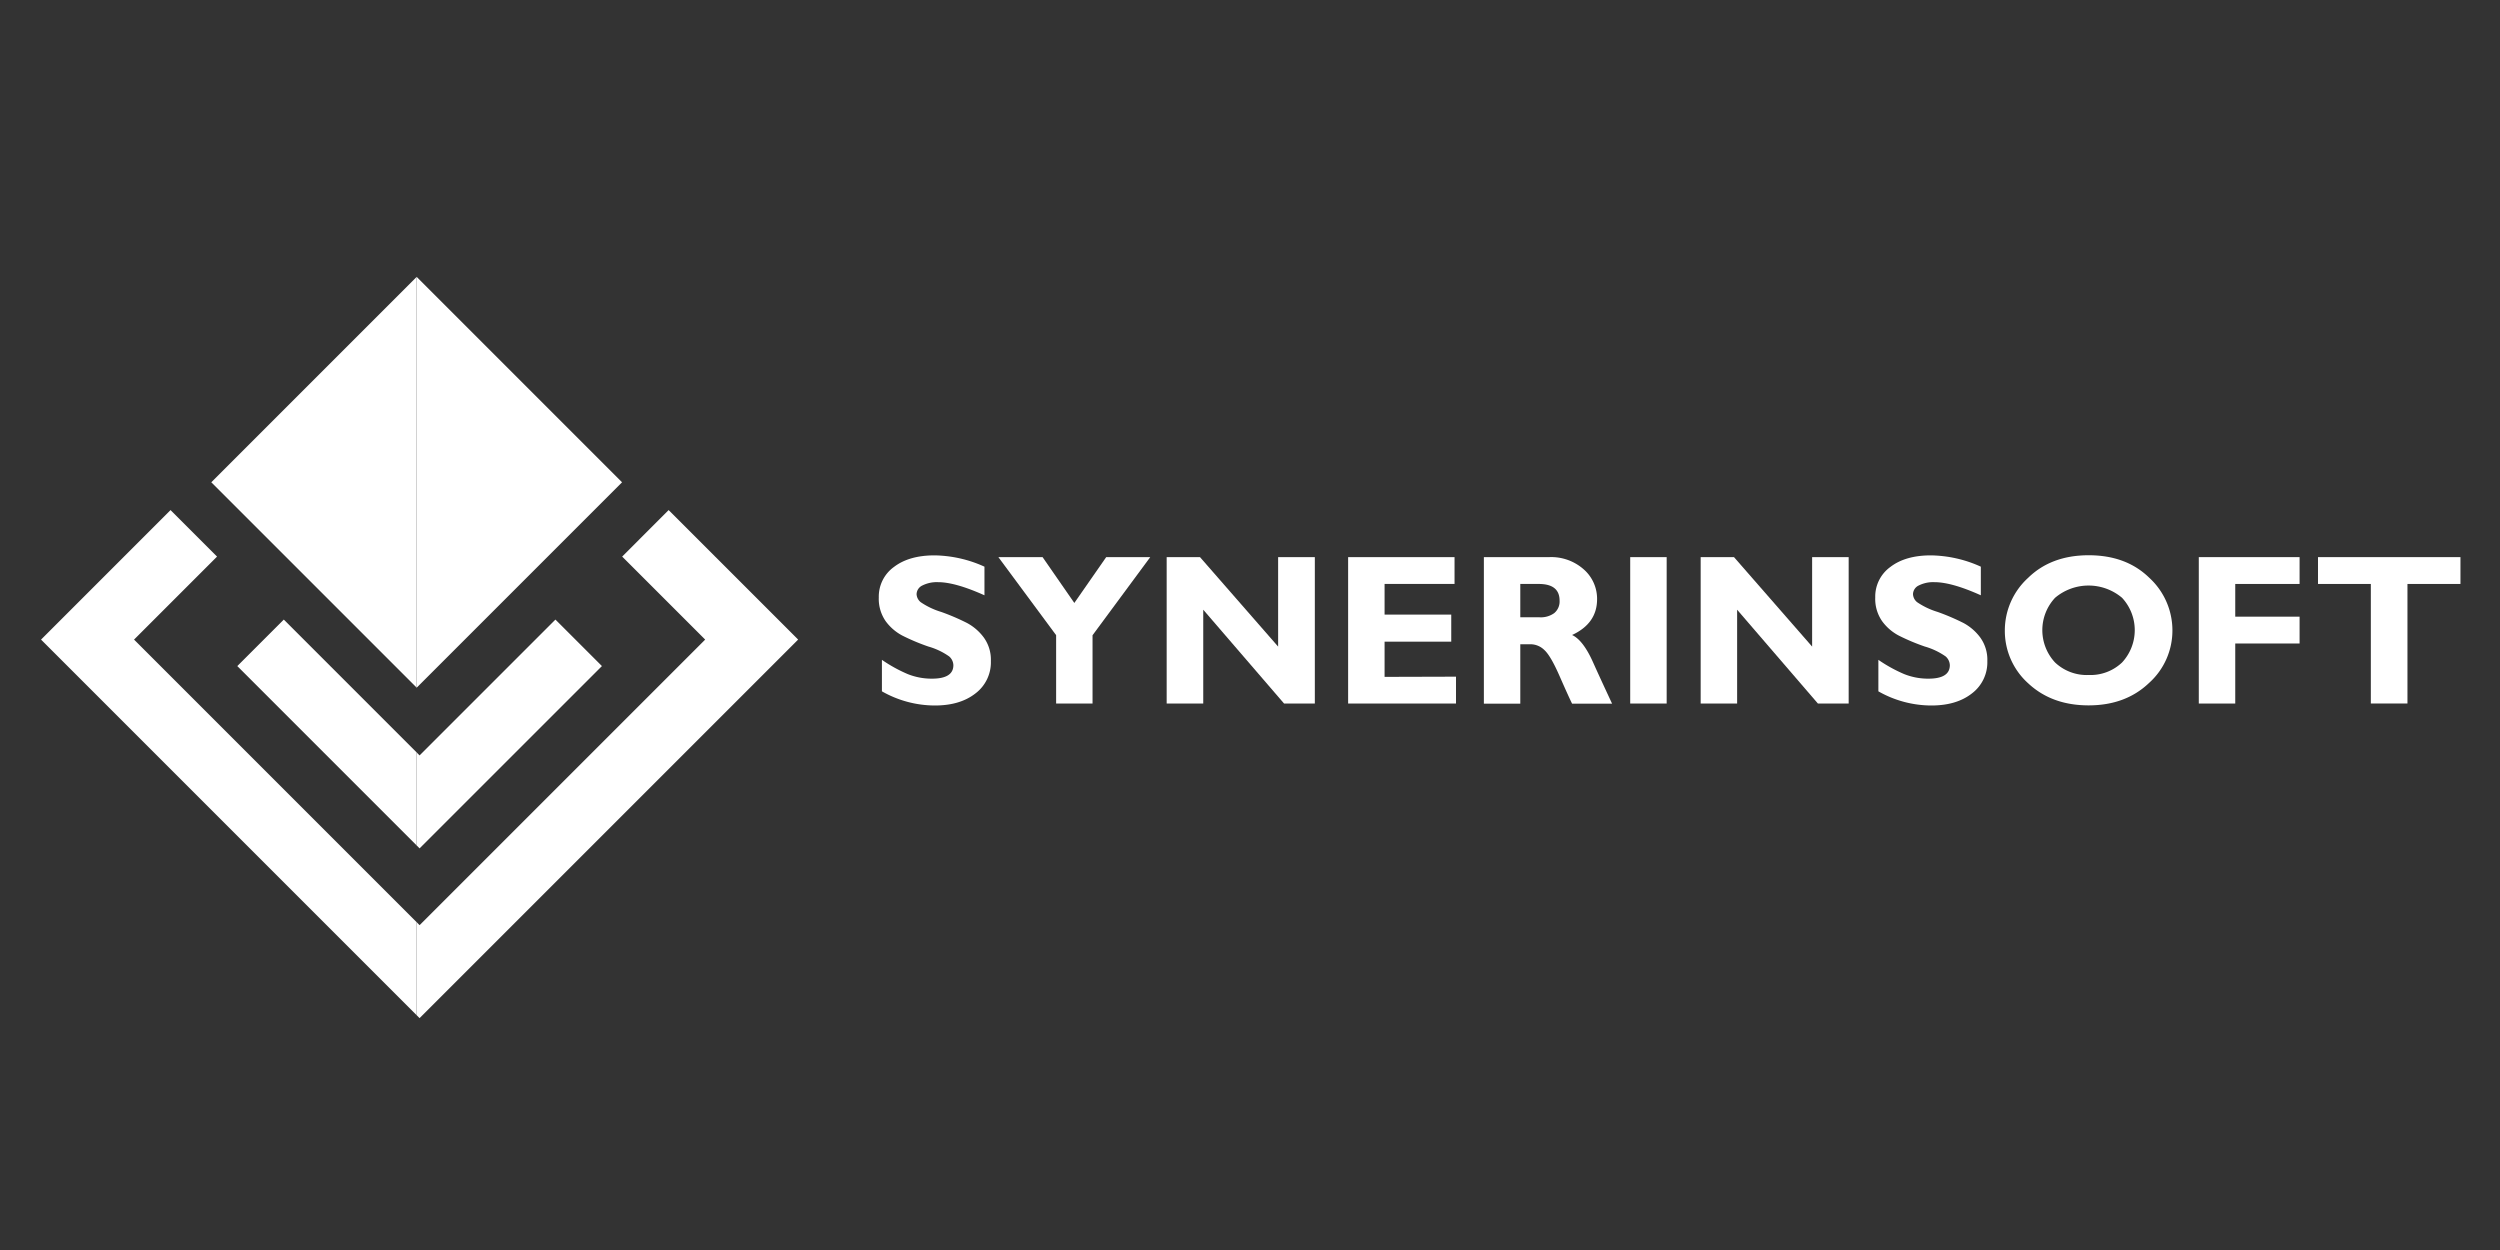
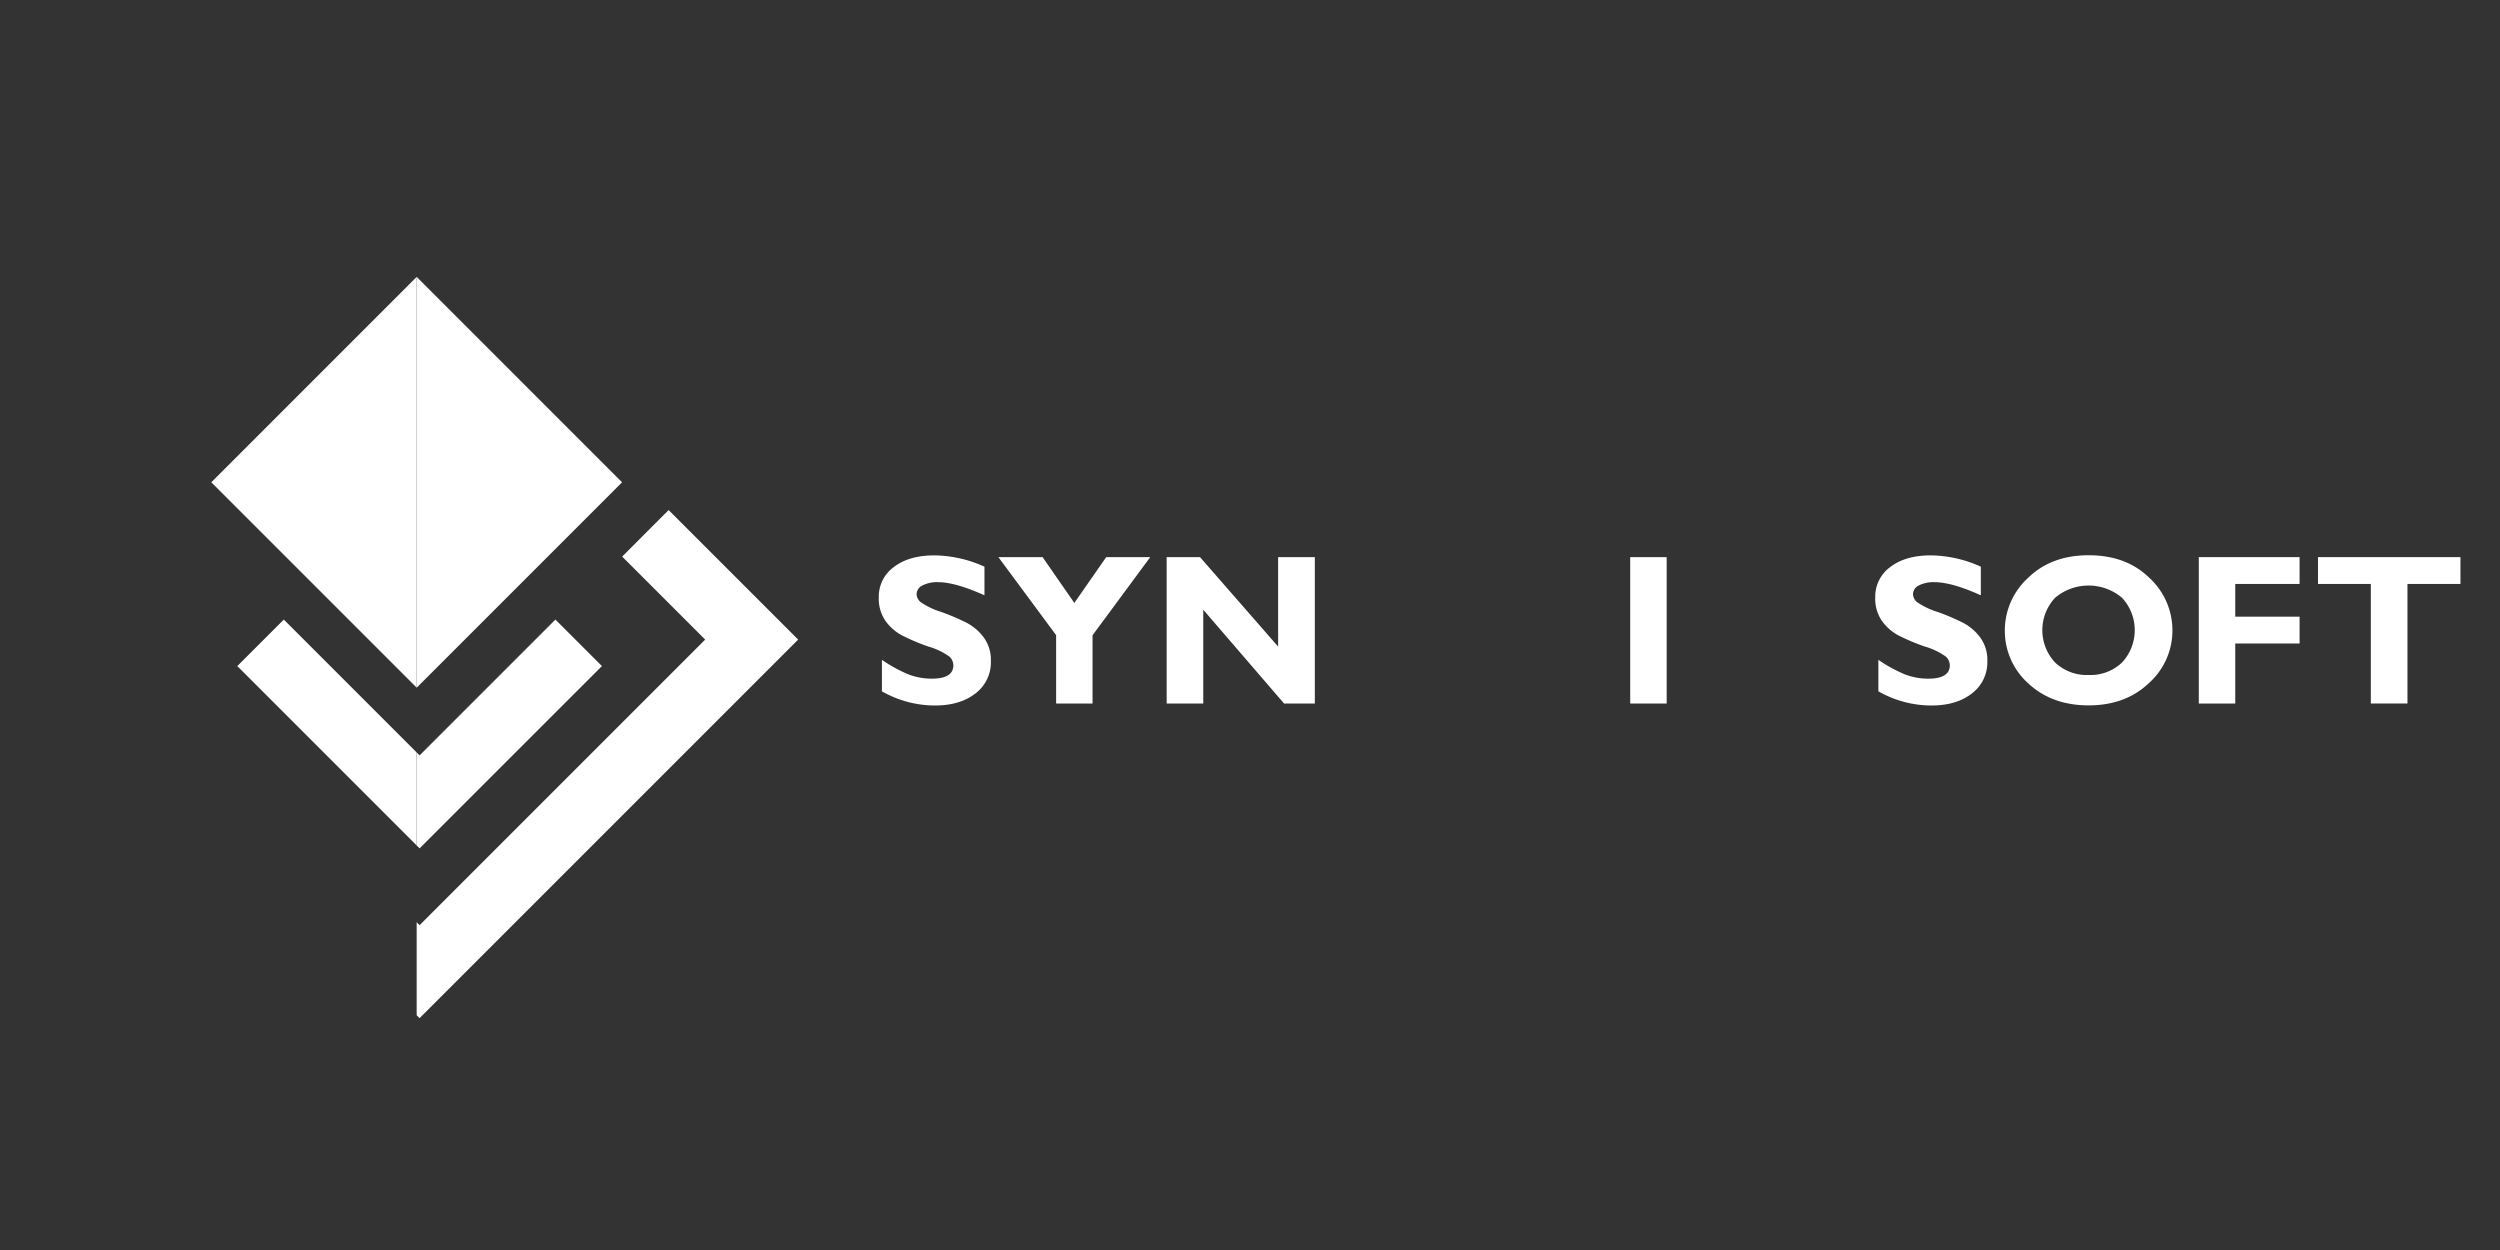
<svg xmlns="http://www.w3.org/2000/svg" id="Layer_1" data-name="Layer 1" viewBox="0 0 600 300">
  <rect x="0" y="0" width="600" height="300" fill="#333333" stroke="none" />
  <title>synerin-soft</title>
  <g>
    <g>
-       <polygon points="32.17 153.5 52.09 133.58 40.93 122.42 9.85 153.5 100 243.65 100 221.33 32.17 153.5" fill="#fff" />
      <polygon points="50.71 115.75 100 165.04 100 66.45 50.71 115.75" fill="#fff" />
      <polygon points="68.11 148.7 56.95 159.86 100 202.91 100 180.59 68.11 148.7" fill="#fff" />
      <polygon points="191.55 153.5 160.47 122.42 149.32 133.58 169.24 153.5 100.7 222.04 100 221.33 100 243.65 100.7 244.35 191.55 153.5" fill="#fff" />
      <polygon points="100 66.45 100 165.04 149.29 115.75 100 66.45" fill="#fff" />
      <polygon points="144.46 159.86 133.3 148.7 100.7 181.3 100 180.59 100 202.91 100.7 203.61 144.46 159.86" fill="#fff" />
    </g>
    <g>
      <path d="M236.27,136v6.87q-7-3.15-11.13-3.15a7.7,7.7,0,0,0-3.76.79,2.38,2.38,0,0,0-1.4,2.1,2.62,2.62,0,0,0,1,1.92,17.94,17.94,0,0,0,4.9,2.33,53.12,53.12,0,0,1,6.23,2.67,12.14,12.14,0,0,1,4,3.47,9.11,9.11,0,0,1,1.7,5.66,9.36,9.36,0,0,1-3.71,7.77q-3.71,2.9-9.77,2.89a25.77,25.77,0,0,1-12.67-3.4v-7.56a34.78,34.78,0,0,0,6.24,3.44,15.43,15.43,0,0,0,5.75,1.08q5.16,0,5.16-3.24a2.89,2.89,0,0,0-1-2.09,16.44,16.44,0,0,0-5-2.38,49.67,49.67,0,0,1-6.23-2.62,11.72,11.72,0,0,1-4-3.44,9.39,9.39,0,0,1-1.67-5.74,8.77,8.77,0,0,1,3.65-7.31q3.65-2.78,9.75-2.77A29.86,29.86,0,0,1,236.27,136Z" fill="#fff" />
      <path d="M253.47,168.84v-16.4l-13.86-18.73h10.61l7.62,11,7.65-11h10.57l-13.85,18.75v16.38Z" fill="#fff" />
      <path d="M315.56,133.71v35.13h-7.39l-19.39-22.51v22.51H280V133.71h8l18.75,21.47V133.71Z" fill="#fff" />
-       <path d="M349.44,162.4v6.44H323.55V133.71h25.54v6.44H332.3v7.36h16V154h-16v8.45Z" fill="#fff" />
-       <path d="M356.13,133.71h15.68a11.74,11.74,0,0,1,8.3,2.95,9.38,9.38,0,0,1,3.19,7.15q0,5.81-6,8.59c1.76.81,3.44,3,5,6.48s3.13,6.84,4.6,10h-9.6c-.57-1.16-1.57-3.36-3-6.62s-2.64-5.34-3.66-6.26a4.77,4.77,0,0,0-3.25-1.38h-2.52v14.26h-8.74Zm8.74,6.44v8h4.63a5.49,5.49,0,0,0,3.51-1,3.62,3.62,0,0,0,1.29-3q0-4-5-4Z" fill="#fff" />
      <path d="M400,133.71v35.13h-8.75V133.71Z" fill="#fff" />
-       <path d="M443.68,133.71v35.13h-7.39l-19.38-22.51v22.51h-8.75V133.71h8l18.75,21.47V133.71Z" fill="#fff" />
      <path d="M475.4,136v6.87c-4.65-2.1-8.37-3.15-11.13-3.15a7.7,7.7,0,0,0-3.76.79,2.37,2.37,0,0,0-1.39,2.1,2.61,2.61,0,0,0,1,1.92,17.94,17.94,0,0,0,4.9,2.33,54.13,54.13,0,0,1,6.24,2.67,12.2,12.2,0,0,1,4,3.47,9.11,9.11,0,0,1,1.7,5.66,9.36,9.36,0,0,1-3.71,7.77q-3.7,2.9-9.77,2.89a25.8,25.8,0,0,1-12.67-3.4v-7.56a34.78,34.78,0,0,0,6.24,3.44,15.43,15.43,0,0,0,5.75,1.08q5.16,0,5.16-3.24a2.91,2.91,0,0,0-1-2.09,16.68,16.68,0,0,0-5-2.38,49.67,49.67,0,0,1-6.23-2.62,11.6,11.6,0,0,1-4-3.44,9.33,9.33,0,0,1-1.67-5.74,8.76,8.76,0,0,1,3.64-7.31q3.64-2.78,9.75-2.77A29.86,29.86,0,0,1,475.4,136Z" fill="#fff" />
      <path d="M501.29,133.26q9,0,14.54,5.41a17.12,17.12,0,0,1,5.55,12.62,16.89,16.89,0,0,1-5.63,12.64q-5.62,5.35-14.46,5.36T486.77,164a16.91,16.91,0,0,1-5.61-12.67,17.08,17.08,0,0,1,5.57-12.63Q492.29,133.26,501.29,133.26Zm0,28.74a11,11,0,0,0,8-3,11.41,11.41,0,0,0,0-15.53,12.45,12.45,0,0,0-16.07,0,11.38,11.38,0,0,0,0,15.53A11.08,11.08,0,0,0,501.29,162Z" fill="#fff" />
      <path d="M551.9,133.71v6.44H536.46V148H551.9v6.44H536.46v14.41h-8.75V133.71Z" fill="#fff" />
      <path d="M590.51,133.71v6.44H577.79v28.69H569V140.15H556.32v-6.44Z" fill="#fff" />
    </g>
  </g>
</svg>